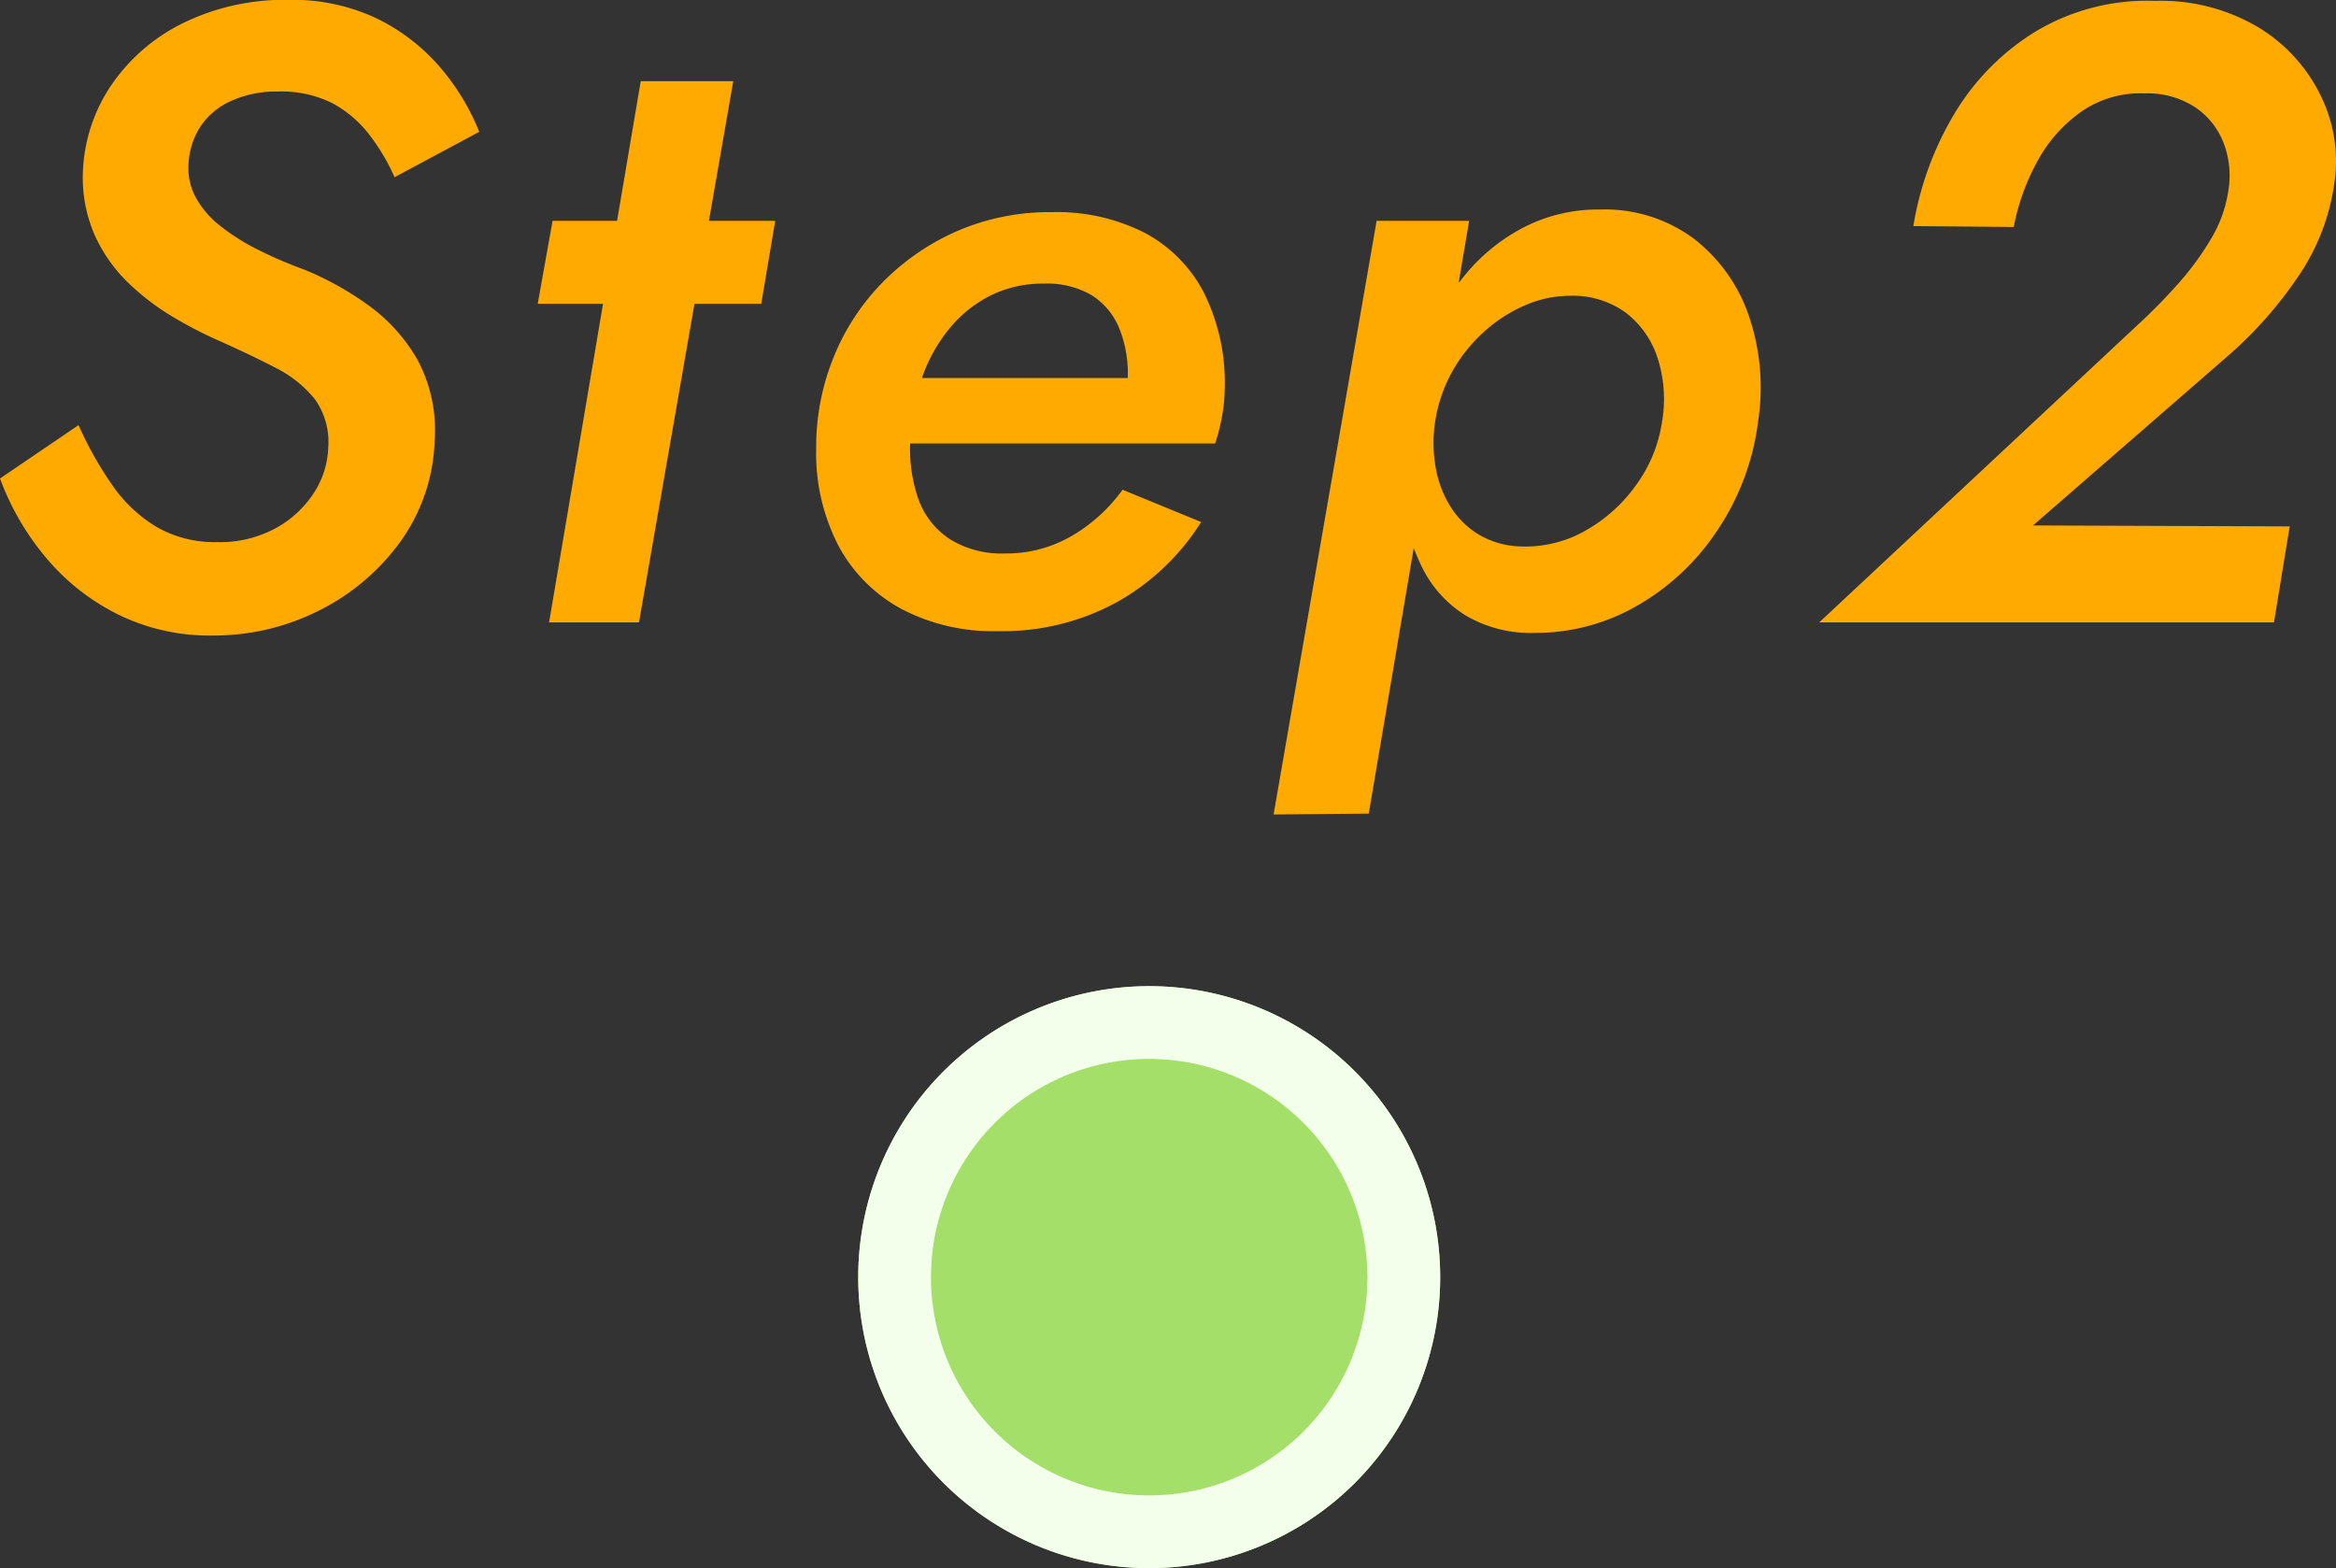
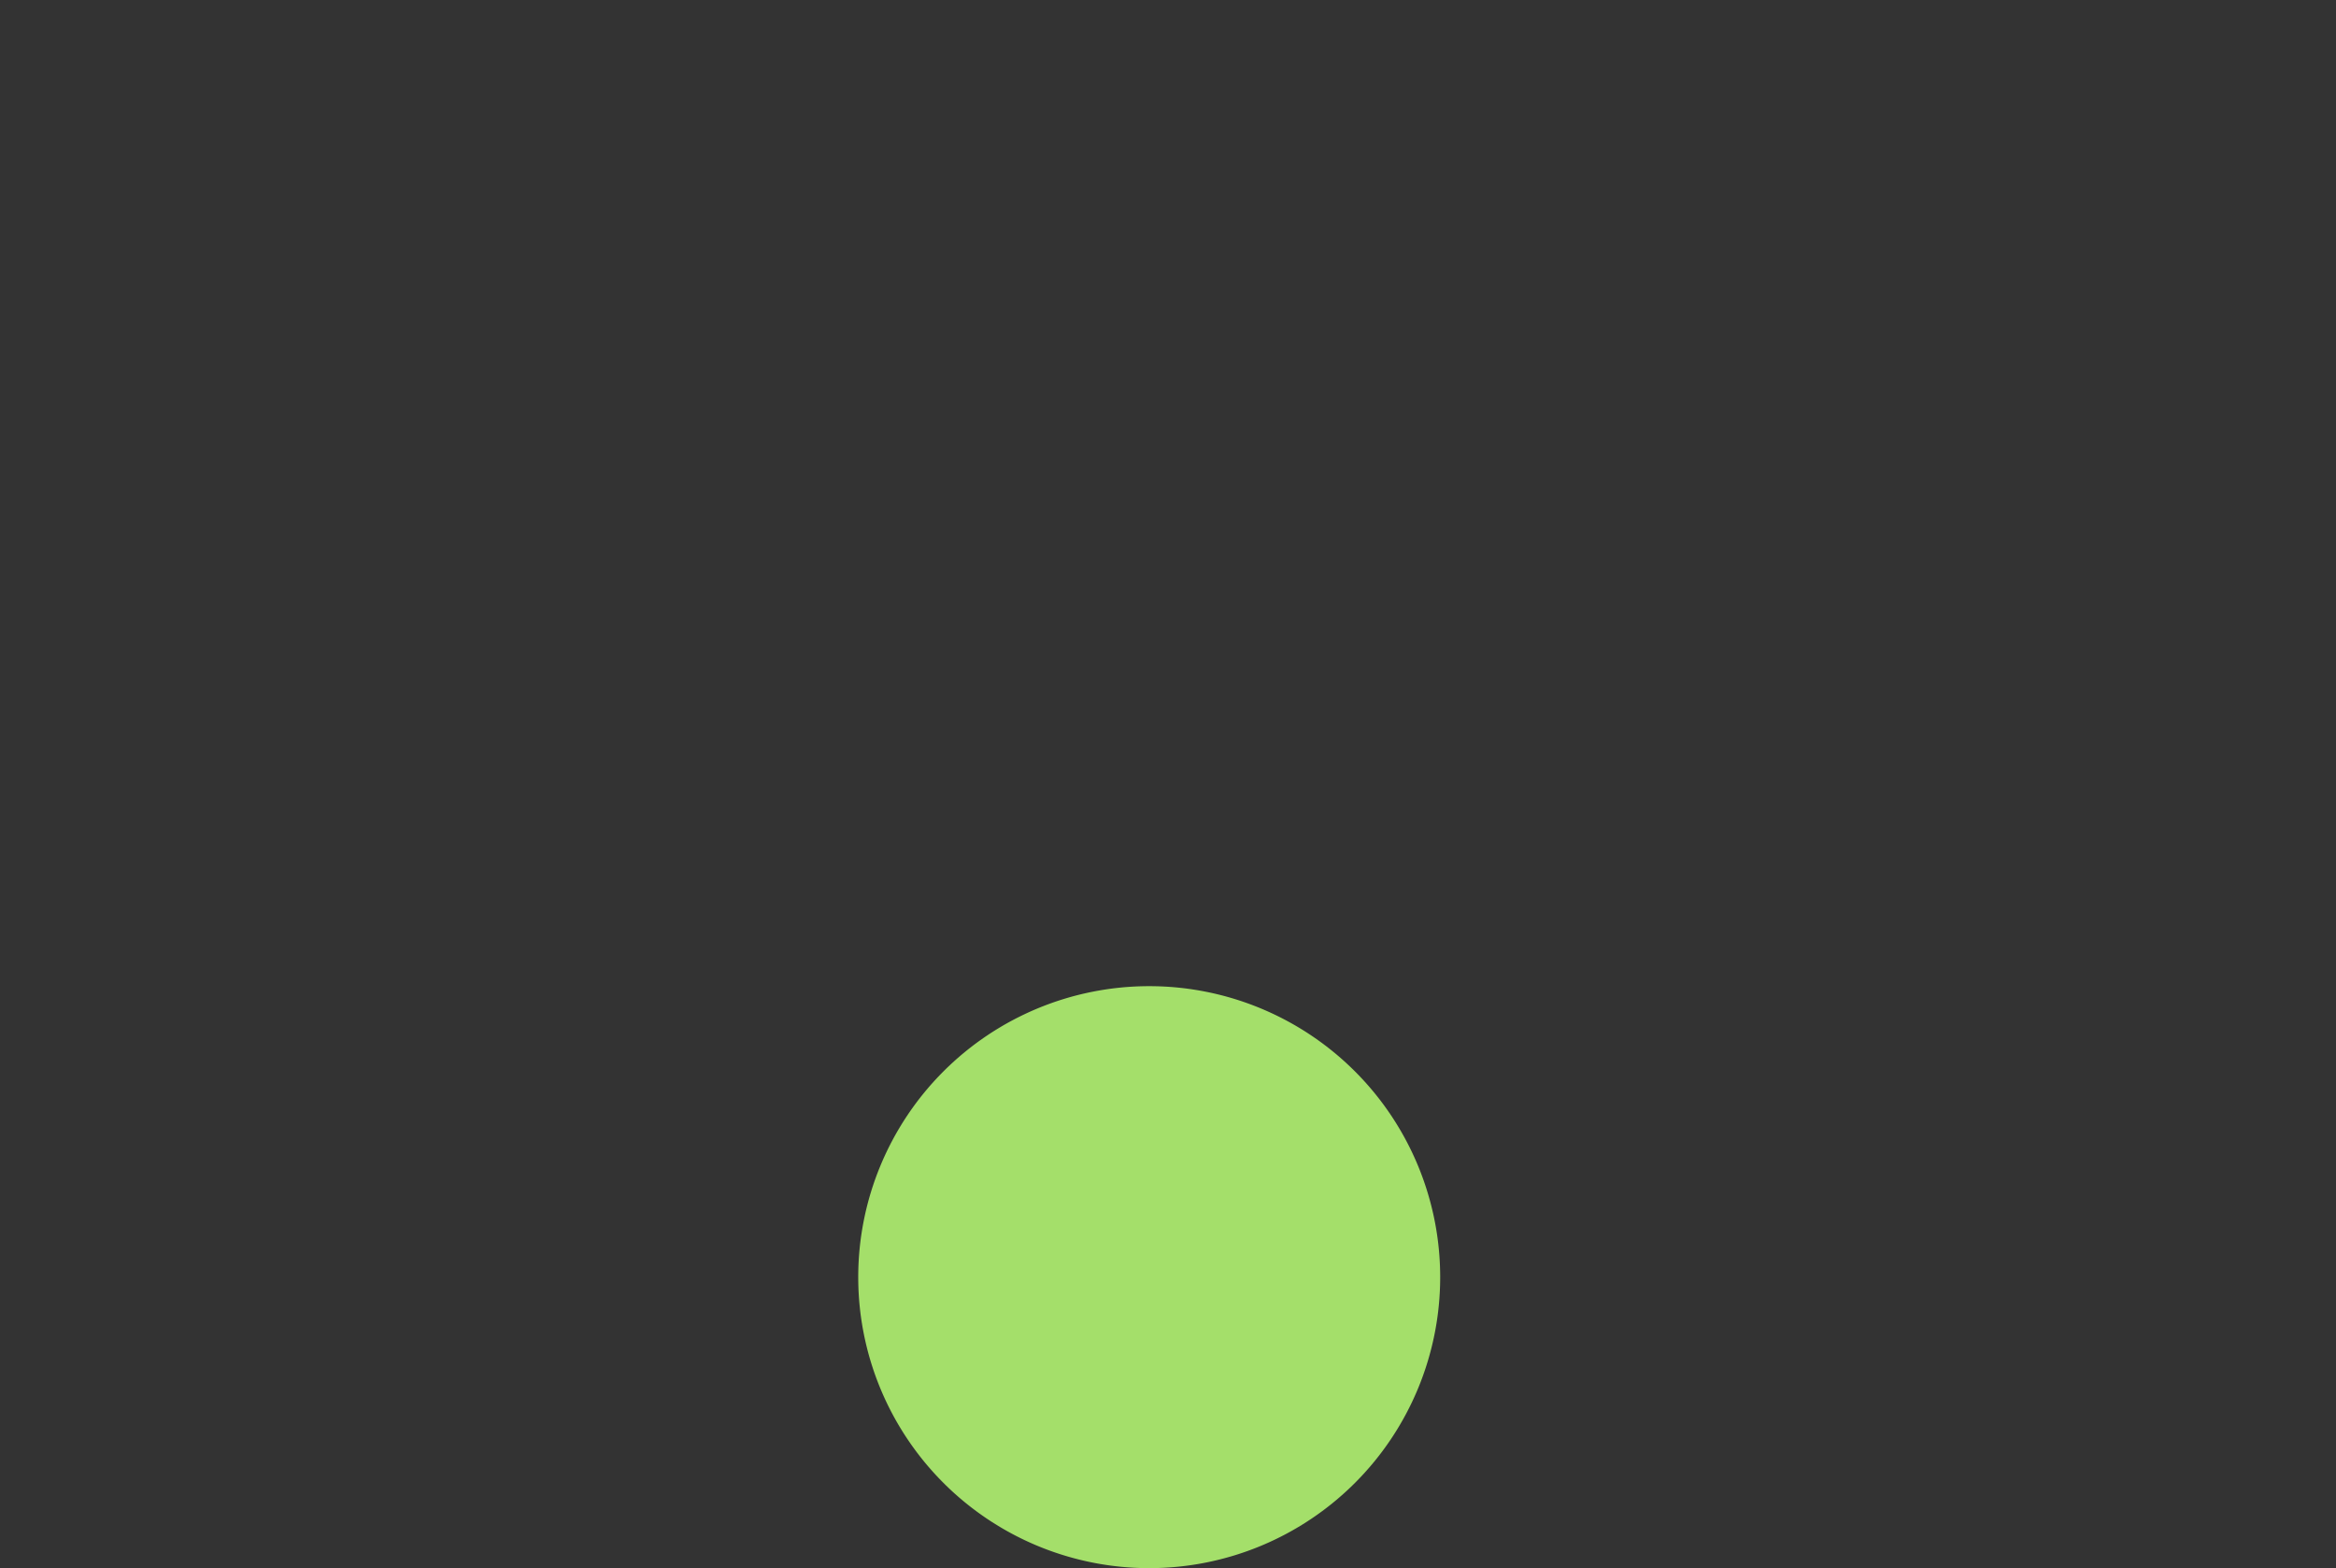
<svg xmlns="http://www.w3.org/2000/svg" width="96.338" height="64.668" viewBox="0 0 96.338 64.668">
  <rect x="0" y="0" width="96.338" height="64.668" fill="#333333" stroke="none" />
  <defs>
    <style>.a{fill:#fa0;}.b{fill:#a4df6a;}.c{fill:#f4ffeb;}</style>
  </defs>
  <g transform="translate(-626.606 -6194.332)">
-     <path class="a" d="M-44.154-8.136l-3.24,2.2A10.971,10.971,0,0,0-45.522-2.7a9.2,9.2,0,0,0,2.97,2.358A8.539,8.539,0,0,0-38.646.54,9.625,9.625,0,0,0-34.218-.5,9.187,9.187,0,0,0-30.87-3.348a7.52,7.52,0,0,0,1.4-4.14,6.141,6.141,0,0,0-.7-3.33,7.114,7.114,0,0,0-2.016-2.25,12.729,12.729,0,0,0-2.646-1.476,17.825,17.825,0,0,1-1.962-.846,8.827,8.827,0,0,1-1.53-.972,3.846,3.846,0,0,1-.99-1.152,2.514,2.514,0,0,1-.306-1.35,3.086,3.086,0,0,1,.468-1.548,2.947,2.947,0,0,1,1.26-1.08,4.462,4.462,0,0,1,1.944-.4,4.68,4.68,0,0,1,2.3.5A4.831,4.831,0,0,1-32.13-20.07a8.528,8.528,0,0,1,1.008,1.71l3.492-1.872A9.555,9.555,0,0,0-29.25-22.9a8.144,8.144,0,0,0-2.592-2,8.124,8.124,0,0,0-3.672-.774,9.523,9.523,0,0,0-4.248.918,7.686,7.686,0,0,0-2.988,2.52,6.843,6.843,0,0,0-1.224,3.618,5.927,5.927,0,0,0,.486,2.646A6.385,6.385,0,0,0-42.1-14a10.081,10.081,0,0,0,1.836,1.4,17.57,17.57,0,0,0,1.872.972q1.3.576,2.34,1.116a4.905,4.905,0,0,1,1.638,1.3A3.027,3.027,0,0,1-33.858-7.2a3.64,3.64,0,0,1-.612,1.89,4.384,4.384,0,0,1-1.584,1.44,4.83,4.83,0,0,1-2.376.558,4.826,4.826,0,0,1-2.484-.612,5.92,5.92,0,0,1-1.818-1.692A14.612,14.612,0,0,1-44.154-8.136Zm19.548-8.424-.612,3.42H-16l.576-3.42Zm3.636-5.76L-24.75,0h3.708l3.888-22.32ZM-6.282.36a9.849,9.849,0,0,0,5-1.224A9.725,9.725,0,0,0,2.142-4.14L-1.1-5.472a6.79,6.79,0,0,1-2.07,1.89,5.357,5.357,0,0,1-2.79.738,4.036,4.036,0,0,1-2.268-.594,3.306,3.306,0,0,1-1.3-1.674A6.248,6.248,0,0,1-9.846-7.6a8.782,8.782,0,0,1,.486-2.52,6.606,6.606,0,0,1,1.134-2.016,5.232,5.232,0,0,1,1.692-1.35,4.843,4.843,0,0,1,2.2-.486,3.643,3.643,0,0,1,1.944.468A2.892,2.892,0,0,1-1.26-12.186a4.964,4.964,0,0,1,.378,2.034,2.884,2.884,0,0,1-.144.882,7.756,7.756,0,0,1-.324.846L-.162-10.08H-11.574v2.7H2.718a7.142,7.142,0,0,0,.27-1.044,6.424,6.424,0,0,0,.126-1.224,8.326,8.326,0,0,0-.864-3.96A5.847,5.847,0,0,0-.2-16.074a8,8,0,0,0-3.816-.846,9.572,9.572,0,0,0-3.888.774A9.821,9.821,0,0,0-10.98-14.04a9.444,9.444,0,0,0-2.034,3.1,9.811,9.811,0,0,0-.72,3.744A8.286,8.286,0,0,0-12.8-3.132,6.388,6.388,0,0,0-10.188-.54,8.126,8.126,0,0,0-6.282.36ZM9.054,7.884l4.14-24.444H9.378L5.13,7.92ZM25.11-8.28a9.17,9.17,0,0,0-.378-4.356,6.776,6.776,0,0,0-2.268-3.186,6.154,6.154,0,0,0-3.87-1.206,6.714,6.714,0,0,0-3.078.7A7.722,7.722,0,0,0,13.1-14.418a11,11,0,0,0-1.71,2.79,13.066,13.066,0,0,0-.936,3.348,12.6,12.6,0,0,0-.018,3.222,8.523,8.523,0,0,0,.828,2.808A4.855,4.855,0,0,0,13.05-.288a5.268,5.268,0,0,0,2.844.72A8.408,8.408,0,0,0,20.142-.7a9.815,9.815,0,0,0,3.312-3.132A10.353,10.353,0,0,0,25.11-8.28Zm-3.96,0a5.893,5.893,0,0,1-1.08,2.628A6.464,6.464,0,0,1,17.982-3.78a5.029,5.029,0,0,1-2.628.648,3.612,3.612,0,0,1-1.692-.45A3.521,3.521,0,0,1,12.474-4.7a4.419,4.419,0,0,1-.648-1.62A5.937,5.937,0,0,1,11.79-8.28a6.205,6.205,0,0,1,.7-2.052,6.406,6.406,0,0,1,1.3-1.638,6.112,6.112,0,0,1,1.692-1.1,4.643,4.643,0,0,1,1.854-.4,3.712,3.712,0,0,1,2.322.7A3.843,3.843,0,0,1,20.97-10.89,5.508,5.508,0,0,1,21.15-8.28ZM27.63,0H46.386l.648-3.96L36.45-4l8.028-6.984A16.724,16.724,0,0,0,47.34-14.2a9.017,9.017,0,0,0,1.53-3.87,6.1,6.1,0,0,0-.54-3.618,6.733,6.733,0,0,0-2.574-2.844,7.858,7.858,0,0,0-4.266-1.1,8.963,8.963,0,0,0-4.9,1.242,9.98,9.98,0,0,0-3.366,3.384,13.105,13.105,0,0,0-1.71,4.662l4.14.036a9.2,9.2,0,0,1,.99-2.736,5.96,5.96,0,0,1,1.818-2.034,4.246,4.246,0,0,1,2.592-.738,3.572,3.572,0,0,1,2.088.576,3.119,3.119,0,0,1,1.17,1.476,3.781,3.781,0,0,1,.2,1.908,5.385,5.385,0,0,1-.7,2,11.873,11.873,0,0,1-1.332,1.836,23.277,23.277,0,0,1-1.71,1.746Z" transform="translate(674 6220)" />
    <path class="b" d="M12,0A12,12,0,1,1,0,12,12,12,0,0,1,12,0Z" transform="translate(662 6235)" />
-     <path class="c" d="M12,3a9,9,0,1,0,9,9,9.01,9.01,0,0,0-9-9m0-3A12,12,0,1,1,0,12,12,12,0,0,1,12,0Z" transform="translate(662 6235)" />
  </g>
</svg>